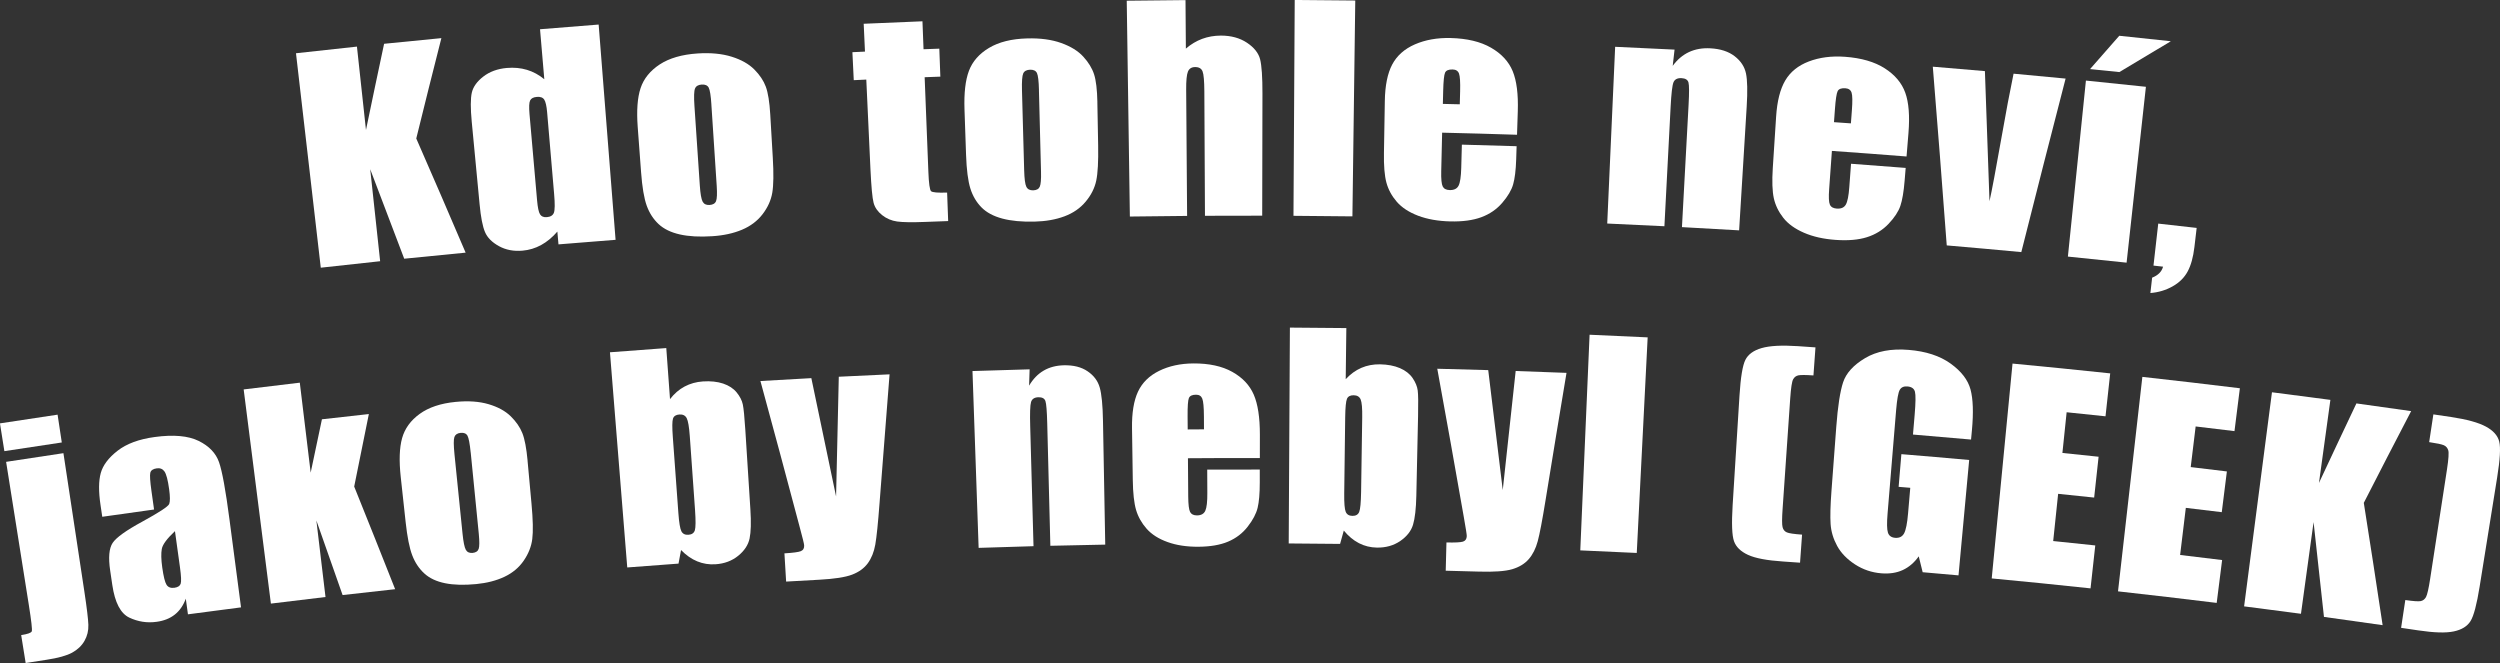
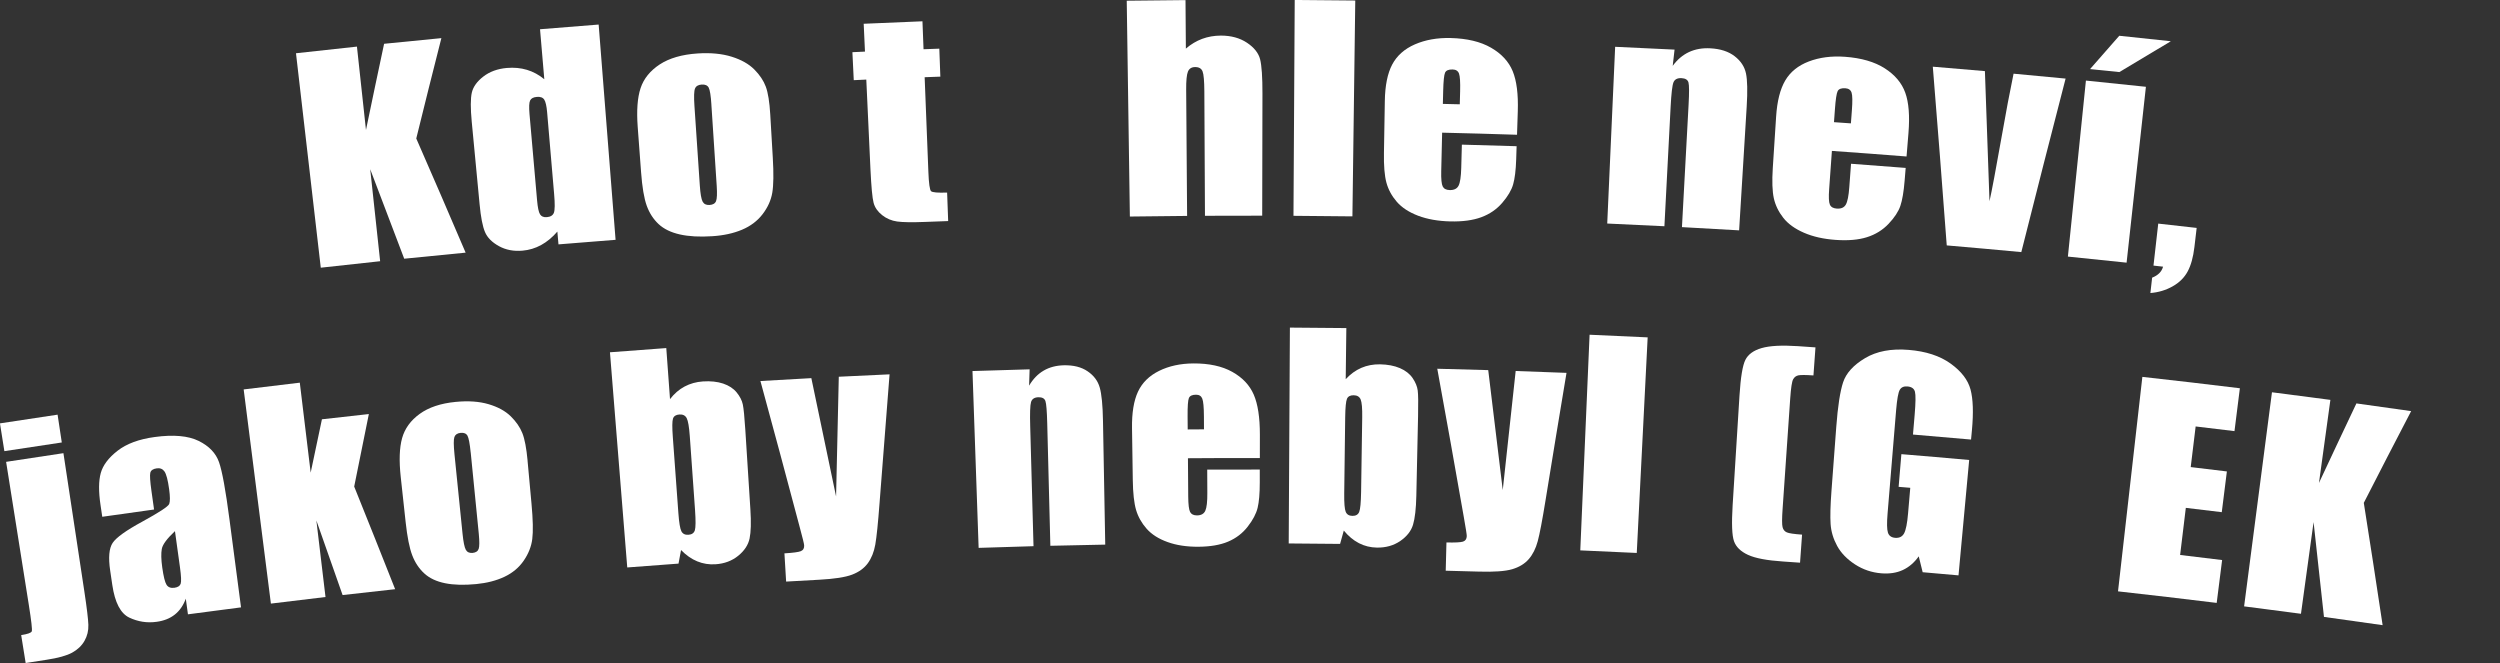
<svg xmlns="http://www.w3.org/2000/svg" width="411" height="109" viewBox="0 0 411 109" fill="none">
  <rect x="0" y="0" width="411" height="109" fill="#333333" stroke="none" />
  <g clip-path="url(#clip0_117_1528)">
    <path d="M72.563 6.269C71.164 11.765 69.788 17.267 68.434 22.768C71.17 29.015 73.876 35.272 76.549 41.535C73.185 41.856 69.816 42.188 66.453 42.532C64.603 37.622 62.741 32.718 60.862 27.819C61.405 32.859 61.953 37.904 62.495 42.944C59.24 43.288 55.986 43.643 52.736 44.009C51.377 32.256 50.018 20.508 48.659 8.755C52 8.377 55.34 8.016 58.681 7.661C59.178 12.233 59.669 16.799 60.166 21.37C61.142 16.647 62.141 11.923 63.146 7.199C66.281 6.877 69.416 6.567 72.557 6.269H72.563Z" fill="white" />
    <path d="M98.42 4.048C99.345 15.841 100.27 27.633 101.201 39.426C98.072 39.663 94.942 39.917 91.813 40.176C91.75 39.477 91.693 38.772 91.63 38.073C90.808 39.026 89.917 39.759 88.963 40.283C88.01 40.807 86.993 41.112 85.908 41.208C84.452 41.337 83.162 41.089 82.025 40.464C80.889 39.838 80.124 39.071 79.735 38.152C79.341 37.233 79.044 35.706 78.845 33.569C78.416 29.054 77.988 24.533 77.554 20.018C77.343 17.791 77.348 16.201 77.565 15.237C77.782 14.279 78.416 13.394 79.456 12.588C80.495 11.782 81.785 11.308 83.322 11.173C84.509 11.071 85.612 11.173 86.639 11.483C87.662 11.793 88.609 12.306 89.483 13.027C89.249 10.288 89.015 7.548 88.781 4.809C91.99 4.538 95.205 4.284 98.42 4.036V4.048ZM89.951 18.49C89.86 17.43 89.7 16.72 89.472 16.376C89.243 16.026 88.838 15.88 88.255 15.931C87.69 15.976 87.319 16.173 87.153 16.517C86.982 16.861 86.954 17.599 87.05 18.738C87.467 23.468 87.884 28.203 88.295 32.932C88.398 34.111 88.558 34.877 88.781 35.232C88.998 35.587 89.375 35.745 89.9 35.7C90.505 35.649 90.894 35.407 91.059 34.979C91.225 34.544 91.242 33.524 91.099 31.906C90.717 27.436 90.334 22.966 89.951 18.496V18.49Z" fill="white" />
    <path d="M126.63 18.817C126.767 21.19 126.904 23.558 127.047 25.931C127.201 28.541 127.172 30.463 126.961 31.698C126.75 32.932 126.219 34.105 125.368 35.215C124.517 36.326 123.386 37.177 121.981 37.769C120.577 38.361 118.949 38.716 117.088 38.834C115.009 38.97 113.239 38.874 111.765 38.541C110.292 38.209 109.127 37.639 108.265 36.833C107.403 36.021 106.752 35.018 106.318 33.806C105.884 32.6 105.575 30.768 105.393 28.304C105.21 25.829 105.021 23.349 104.839 20.874C104.639 18.18 104.793 16.049 105.313 14.488C105.832 12.926 106.883 11.63 108.459 10.592C110.041 9.561 112.114 8.957 114.683 8.788C116.836 8.647 118.709 8.828 120.291 9.324C121.873 9.82 123.112 10.519 124.009 11.421C124.905 12.323 125.533 13.264 125.899 14.251C126.264 15.243 126.51 16.765 126.63 18.817ZM116.956 17.205C116.859 15.716 116.711 14.786 116.511 14.409C116.311 14.037 115.928 13.862 115.357 13.901C114.786 13.941 114.421 14.155 114.261 14.555C114.095 14.955 114.067 15.897 114.164 17.385C114.461 21.754 114.752 26.117 115.049 30.486C115.14 31.856 115.295 32.741 115.512 33.147C115.729 33.547 116.105 33.733 116.648 33.699C117.208 33.665 117.567 33.451 117.721 33.056C117.876 32.667 117.91 31.844 117.83 30.587C117.539 26.123 117.248 21.664 116.951 17.199L116.956 17.205Z" fill="white" />
    <path d="M151.653 3.518C151.71 5.045 151.773 6.567 151.83 8.095C152.692 8.061 153.56 8.027 154.423 7.999C154.48 9.532 154.537 11.066 154.594 12.599C153.732 12.633 152.875 12.661 152.013 12.695C152.218 17.875 152.418 23.062 152.624 28.242C152.698 30.153 152.847 31.219 153.064 31.427C153.281 31.636 154.166 31.715 155.707 31.658C155.765 33.22 155.822 34.781 155.879 36.343C154.617 36.388 153.349 36.439 152.087 36.484C149.946 36.568 148.415 36.546 147.49 36.416C146.565 36.286 145.743 35.937 145.017 35.362C144.292 34.787 143.824 34.116 143.618 33.338C143.413 32.566 143.242 30.734 143.104 27.842C142.876 22.921 142.648 18.005 142.419 13.084C141.734 13.112 141.043 13.146 140.358 13.18C140.283 11.646 140.209 10.113 140.135 8.58C140.826 8.546 141.511 8.518 142.202 8.484C142.134 6.956 142.059 5.434 141.991 3.907C145.212 3.76 148.432 3.625 151.653 3.501V3.518Z" fill="white" />
-     <path d="M180.405 16.81C180.451 19.183 180.491 21.556 180.537 23.93C180.582 26.545 180.48 28.468 180.223 29.691C179.966 30.914 179.389 32.064 178.492 33.141C177.596 34.218 176.437 35.024 175.009 35.559C173.581 36.095 171.942 36.388 170.081 36.433C168.002 36.484 166.232 36.32 164.776 35.931C163.32 35.542 162.178 34.928 161.35 34.088C160.521 33.242 159.91 32.211 159.528 30.987C159.145 29.764 158.905 27.921 158.82 25.452C158.734 22.971 158.648 20.485 158.563 18.005C158.471 15.305 158.711 13.18 159.294 11.641C159.876 10.102 160.973 8.845 162.594 7.875C164.216 6.905 166.312 6.381 168.882 6.314C171.04 6.257 172.902 6.511 174.461 7.069C176.02 7.627 177.23 8.371 178.087 9.307C178.943 10.243 179.537 11.207 179.863 12.21C180.188 13.213 180.371 14.747 180.411 16.804L180.405 16.81ZM170.806 14.82C170.772 13.332 170.658 12.396 170.475 12.013C170.292 11.629 169.915 11.443 169.344 11.46C168.773 11.477 168.402 11.68 168.219 12.069C168.042 12.458 167.974 13.399 168.014 14.893C168.134 19.268 168.253 23.642 168.373 28.017C168.413 29.392 168.528 30.283 168.727 30.694C168.927 31.106 169.299 31.303 169.841 31.292C170.401 31.275 170.766 31.078 170.937 30.694C171.109 30.311 171.177 29.488 171.143 28.236C171.029 23.766 170.915 19.296 170.8 14.826L170.806 14.82Z" fill="white" />
    <path d="M194.898 0.011C194.916 2.672 194.938 5.333 194.956 7.993C195.772 7.283 196.663 6.753 197.622 6.392C198.582 6.037 199.61 5.857 200.706 5.851C202.391 5.851 203.824 6.24 205.006 7.029C206.188 7.819 206.908 8.732 207.165 9.758C207.422 10.79 207.553 12.672 207.547 15.401C207.536 22.086 207.519 28.772 207.507 35.458C204.372 35.452 201.237 35.458 198.096 35.475C198.062 28.654 198.028 21.827 197.994 15.006C197.982 13.309 197.891 12.221 197.702 11.742C197.52 11.263 197.108 11.021 196.475 11.026C195.892 11.026 195.498 11.28 195.292 11.782C195.093 12.278 194.996 13.27 195.007 14.741C195.058 21.658 195.11 28.58 195.161 35.497C192.026 35.52 188.885 35.553 185.75 35.599C185.579 23.772 185.408 11.945 185.236 0.118C188.457 0.073 191.678 0.039 194.898 0.017V0.011Z" fill="white" />
    <path d="M222.806 0.09C222.651 11.917 222.497 23.744 222.337 35.571C219.105 35.531 215.879 35.497 212.647 35.48C212.715 23.654 212.784 11.827 212.852 -0.006C216.17 0.011 219.482 0.045 222.8 0.085L222.806 0.09Z" fill="white" />
    <path d="M249.394 22.154C245.293 22.019 241.188 21.906 237.087 21.81C237.036 23.907 236.985 26.004 236.939 28.101C236.905 29.415 236.99 30.266 237.179 30.649C237.373 31.033 237.756 31.235 238.332 31.247C239.046 31.264 239.532 31.027 239.789 30.525C240.045 30.029 240.188 29.054 240.228 27.611C240.262 26.331 240.297 25.057 240.331 23.778C243.329 23.857 246.333 23.941 249.331 24.037C249.308 24.753 249.285 25.469 249.262 26.185C249.205 27.983 249.034 29.358 248.76 30.311C248.486 31.269 247.886 32.278 246.967 33.349C246.047 34.415 244.899 35.204 243.523 35.711C242.147 36.219 240.439 36.45 238.389 36.399C236.402 36.348 234.655 36.038 233.147 35.469C231.634 34.894 230.469 34.133 229.635 33.175C228.807 32.216 228.236 31.168 227.928 30.029C227.619 28.89 227.482 27.239 227.522 25.08C227.568 22.25 227.619 19.426 227.665 16.602C227.705 14.059 228.111 12.058 228.881 10.604C229.652 9.149 230.892 8.044 232.605 7.295C234.318 6.55 236.277 6.195 238.487 6.252C241.182 6.319 243.398 6.849 245.122 7.841C246.847 8.833 248.034 10.124 248.685 11.697C249.336 13.275 249.616 15.474 249.525 18.293C249.479 19.578 249.439 20.863 249.399 22.148L249.394 22.154ZM239.988 17.148C240.006 16.438 240.023 15.733 240.045 15.023C240.085 13.518 240.023 12.543 239.863 12.103C239.703 11.663 239.349 11.432 238.812 11.421C238.15 11.404 237.733 11.579 237.567 11.951C237.402 12.317 237.299 13.321 237.259 14.955C237.242 15.666 237.225 16.37 237.207 17.081C238.138 17.103 239.063 17.126 239.994 17.148H239.988Z" fill="white" />
    <path d="M275.296 8.163C275.193 9.053 275.091 9.938 274.994 10.829C275.742 9.797 276.638 9.042 277.672 8.557C278.705 8.078 279.882 7.869 281.201 7.943C282.851 8.033 284.176 8.467 285.181 9.245C286.186 10.023 286.803 10.959 287.037 12.063C287.271 13.168 287.311 14.989 287.157 17.526C286.74 24.307 286.329 31.089 285.912 37.87C282.783 37.684 279.648 37.51 276.513 37.34C276.878 30.638 277.238 23.93 277.603 17.227C277.712 15.226 277.706 14.008 277.586 13.563C277.466 13.118 277.084 12.881 276.438 12.847C275.759 12.813 275.319 13.044 275.119 13.535C274.919 14.031 274.765 15.373 274.651 17.56C274.308 24.105 273.971 30.649 273.629 37.194C270.494 37.036 267.364 36.889 264.229 36.749C264.663 27.064 265.097 17.379 265.531 7.695C268.792 7.836 272.047 7.993 275.308 8.157L275.296 8.163Z" fill="white" />
    <path d="M313.448 25.728C309.354 25.401 305.259 25.097 301.165 24.809C301.016 26.901 300.862 28.992 300.714 31.083C300.616 32.397 300.656 33.248 300.834 33.643C301.011 34.037 301.382 34.251 301.958 34.291C302.672 34.342 303.169 34.127 303.449 33.643C303.729 33.158 303.923 32.194 304.026 30.751C304.123 29.477 304.214 28.203 304.311 26.923C307.303 27.143 310.301 27.368 313.294 27.605C313.237 28.321 313.18 29.031 313.117 29.747C312.968 31.54 312.74 32.904 312.42 33.846C312.1 34.787 311.455 35.768 310.484 36.794C309.513 37.82 308.326 38.553 306.932 38.992C305.533 39.438 303.814 39.584 301.77 39.438C299.788 39.297 298.052 38.908 296.573 38.265C295.089 37.622 293.958 36.805 293.176 35.813C292.393 34.815 291.874 33.744 291.617 32.594C291.366 31.444 291.308 29.787 291.445 27.633C291.628 24.809 291.811 21.991 291.994 19.166C292.159 16.63 292.656 14.651 293.496 13.23C294.335 11.81 295.626 10.767 297.373 10.102C299.12 9.437 301.096 9.177 303.3 9.335C305.996 9.527 308.183 10.164 309.856 11.235C311.529 12.306 312.66 13.648 313.231 15.254C313.808 16.861 313.979 19.07 313.751 21.878C313.648 23.157 313.539 24.443 313.437 25.722L313.448 25.728ZM304.288 20.288C304.34 19.584 304.391 18.873 304.448 18.169C304.562 16.669 304.545 15.694 304.403 15.243C304.26 14.792 303.923 14.55 303.386 14.51C302.724 14.465 302.301 14.617 302.113 14.978C301.93 15.339 301.776 16.337 301.662 17.966C301.61 18.67 301.559 19.381 301.507 20.085C302.432 20.153 303.363 20.215 304.288 20.282V20.288Z" fill="white" />
    <path d="M339.585 12.92C337.124 22.425 334.702 31.929 332.304 41.444C328.221 41.061 324.132 40.695 320.044 40.345C319.313 30.553 318.553 20.762 317.754 10.964C320.609 11.195 323.464 11.438 326.319 11.691C326.582 18.822 326.833 25.953 327.073 33.084C327.427 31.546 328.13 27.791 329.192 21.81C329.774 18.473 330.385 15.243 331.031 12.114C333.886 12.373 336.735 12.644 339.591 12.92H339.585Z" fill="white" />
    <path d="M352.787 14.268C351.731 23.907 350.669 33.547 349.612 43.181C346.397 42.837 343.182 42.504 339.962 42.183C340.95 32.538 341.937 22.892 342.925 13.247C346.215 13.574 349.498 13.918 352.787 14.268ZM356.893 6.776C354.061 8.456 351.234 10.147 348.425 11.849C346.82 11.68 345.21 11.517 343.605 11.359C345.198 9.527 346.803 7.7 348.407 5.88C351.234 6.173 354.067 6.471 356.893 6.781V6.776Z" fill="white" />
    <path d="M361.13 37.476C361.005 38.53 360.879 39.578 360.759 40.633C360.565 42.284 360.194 43.62 359.651 44.629C359.109 45.638 358.281 46.461 357.173 47.081C356.059 47.707 354.849 48.068 353.524 48.175C353.621 47.335 353.712 46.49 353.81 45.65C354.792 45.261 355.391 44.657 355.608 43.84C355.083 43.784 354.558 43.722 354.032 43.665C354.295 41.365 354.552 39.06 354.815 36.76C356.922 36.991 359.023 37.228 361.13 37.47V37.476Z" fill="white" />
    <path d="M10.427 74.501C11.575 82.088 12.723 89.676 13.871 97.263C14.276 99.935 14.493 101.756 14.527 102.72C14.562 103.684 14.345 104.564 13.888 105.364C13.431 106.164 12.752 106.807 11.855 107.298C10.958 107.788 9.559 108.177 7.663 108.464C6.516 108.639 5.368 108.82 4.22 109C3.974 107.472 3.729 105.939 3.483 104.411C4.546 104.248 5.128 104.039 5.225 103.786C5.322 103.532 5.157 102.078 4.734 99.422C3.489 91.592 2.244 83.762 1.005 75.927C4.146 75.442 7.287 74.969 10.427 74.501ZM9.468 68.17C9.696 69.692 9.93 71.22 10.159 72.742C7.012 73.204 3.866 73.683 0.719 74.168C0.48 72.646 0.234 71.124 -0.006 69.602C3.152 69.111 6.304 68.638 9.468 68.17Z" fill="white" />
    <path d="M25.332 83.763C22.488 84.151 19.65 84.552 16.812 84.958C16.715 84.315 16.623 83.672 16.526 83.03C16.195 80.803 16.212 79.05 16.566 77.765C16.926 76.479 17.84 75.262 19.324 74.106C20.809 72.951 22.848 72.195 25.434 71.846C28.535 71.423 30.951 71.643 32.664 72.488C34.377 73.334 35.491 74.501 36.01 75.989C36.53 77.477 37.101 80.606 37.723 85.375C38.357 90.2 38.991 95.025 39.625 99.851C36.718 100.223 33.806 100.606 30.899 100.995C30.779 100.138 30.665 99.282 30.545 98.425C30.14 99.53 29.54 100.398 28.747 101.029C27.953 101.66 26.959 102.061 25.76 102.224C24.195 102.444 22.693 102.213 21.26 101.536C19.827 100.86 18.89 99.073 18.462 96.17C18.348 95.381 18.228 94.591 18.114 93.808C17.794 91.654 17.931 90.138 18.519 89.253C19.107 88.374 20.712 87.213 23.35 85.781C26.171 84.236 27.662 83.266 27.821 82.844C27.976 82.427 27.97 81.615 27.804 80.414C27.599 78.909 27.342 77.945 27.045 77.516C26.748 77.094 26.325 76.919 25.783 76.992C25.166 77.077 24.806 77.319 24.709 77.725C24.612 78.131 24.675 79.134 24.903 80.741C25.046 81.744 25.189 82.754 25.326 83.757L25.332 83.763ZM28.758 87.325C27.45 88.549 26.731 89.524 26.599 90.251C26.468 90.978 26.491 91.993 26.674 93.295C26.885 94.783 27.119 95.736 27.382 96.142C27.644 96.548 28.073 96.711 28.667 96.632C29.232 96.553 29.575 96.333 29.7 95.973C29.826 95.612 29.786 94.704 29.586 93.255C29.312 91.277 29.038 89.304 28.764 87.325H28.758Z" fill="white" />
    <path d="M60.639 68.069C59.823 72.043 59.018 76.017 58.23 79.991C60.497 85.612 62.735 91.232 64.962 96.863C62.084 97.173 59.2 97.495 56.322 97.827C54.895 93.735 53.456 89.648 52.011 85.561C52.514 89.755 53.01 93.954 53.513 98.148C50.52 98.498 47.528 98.859 44.536 99.231C43.045 87.494 41.549 75.758 40.059 64.021C43.131 63.638 46.209 63.271 49.287 62.911C49.881 67.843 50.481 72.77 51.075 77.703C51.685 74.777 52.302 71.857 52.925 68.931C55.5 68.638 58.07 68.35 60.645 68.069H60.639Z" fill="white" />
    <path d="M86.731 75.746C86.948 78.108 87.165 80.476 87.382 82.838C87.622 85.442 87.662 87.365 87.507 88.605C87.353 89.845 86.885 91.029 86.103 92.168C85.326 93.301 84.275 94.186 82.945 94.817C81.62 95.448 80.067 95.849 78.291 96.023C76.303 96.215 74.596 96.17 73.174 95.882C71.752 95.595 70.61 95.059 69.754 94.27C68.897 93.487 68.234 92.495 67.778 91.305C67.315 90.11 66.955 88.289 66.687 85.831C66.419 83.362 66.15 80.893 65.882 78.424C65.591 75.735 65.665 73.604 66.105 72.032C66.544 70.459 67.504 69.128 68.988 68.052C70.467 66.975 72.443 66.31 74.904 66.073C76.972 65.87 78.77 65.994 80.312 66.445C81.848 66.896 83.065 67.561 83.956 68.429C84.846 69.303 85.486 70.228 85.874 71.203C86.263 72.178 86.548 73.695 86.737 75.746H86.731ZM77.383 74.416C77.234 72.933 77.057 72.009 76.857 71.637C76.652 71.271 76.275 71.107 75.732 71.163C75.19 71.214 74.847 71.445 74.704 71.846C74.562 72.251 74.567 73.193 74.716 74.675C75.156 79.027 75.601 83.385 76.041 87.737C76.178 89.101 76.361 89.986 76.578 90.38C76.8 90.775 77.171 90.95 77.691 90.899C78.228 90.848 78.559 90.623 78.696 90.228C78.828 89.834 78.833 89.011 78.713 87.759C78.273 83.311 77.828 78.858 77.388 74.41L77.383 74.416Z" fill="white" />
    <path d="M109.538 57.24C109.744 60.03 109.949 62.826 110.149 65.617C110.846 64.715 111.651 64.021 112.553 63.542C113.461 63.063 114.461 62.781 115.557 62.708C116.819 62.623 117.927 62.742 118.881 63.057C119.834 63.379 120.577 63.863 121.108 64.517C121.639 65.171 121.976 65.825 122.113 66.473C122.255 67.122 122.393 68.52 122.53 70.662C122.809 75.019 123.089 79.382 123.363 83.74C123.5 85.871 123.455 87.466 123.232 88.526C123.009 89.586 122.387 90.533 121.365 91.367C120.342 92.201 119.098 92.669 117.63 92.765C116.574 92.838 115.574 92.675 114.626 92.286C113.678 91.897 112.793 91.277 111.965 90.426C111.822 91.17 111.685 91.914 111.548 92.658C108.739 92.861 105.929 93.069 103.12 93.289C102.172 81.496 101.224 69.709 100.276 57.916C103.36 57.674 106.449 57.443 109.533 57.223L109.538 57.24ZM113.399 71.671C113.29 70.171 113.124 69.196 112.896 68.751C112.668 68.305 112.262 68.103 111.685 68.142C111.126 68.181 110.777 68.407 110.64 68.818C110.503 69.23 110.492 70.245 110.612 71.862C110.914 76.028 111.223 80.2 111.526 84.366C111.64 85.927 111.805 86.919 112.022 87.342C112.239 87.765 112.628 87.957 113.182 87.917C113.747 87.878 114.101 87.624 114.238 87.162C114.375 86.699 114.386 85.606 114.267 83.886C113.975 79.811 113.69 75.741 113.399 71.665V71.671Z" fill="white" />
    <path d="M146.245 61.535C145.686 68.582 145.137 75.628 144.601 82.674C144.349 86.023 144.115 88.306 143.898 89.529C143.681 90.752 143.27 91.773 142.67 92.596C142.071 93.413 141.214 94.039 140.095 94.467C138.981 94.896 137.177 95.172 134.687 95.307C132.871 95.403 131.055 95.51 129.239 95.612C129.148 94.067 129.057 92.517 128.96 90.972C130.359 90.888 131.261 90.769 131.655 90.612C132.049 90.448 132.232 90.127 132.203 89.648C132.192 89.416 131.946 88.413 131.467 86.637C129.348 78.633 127.195 70.633 125.014 62.64C127.806 62.471 130.593 62.313 133.385 62.166C134.756 68.649 136.109 75.132 137.451 81.62C137.594 75.059 137.737 68.497 137.897 61.935C140.678 61.794 143.459 61.665 146.245 61.541V61.535Z" fill="white" />
    <path d="M169.27 60.718C169.241 61.614 169.213 62.505 169.184 63.401C169.824 62.313 170.618 61.49 171.571 60.932C172.525 60.374 173.633 60.081 174.9 60.053C176.488 60.019 177.79 60.346 178.806 61.045C179.829 61.738 180.491 62.629 180.799 63.717C181.108 64.799 181.285 66.614 181.33 69.157C181.456 75.949 181.576 82.742 181.702 89.535C178.692 89.591 175.683 89.653 172.679 89.727C172.508 83.013 172.336 76.305 172.165 69.591C172.114 67.589 172.017 66.372 171.868 65.938C171.72 65.504 171.337 65.295 170.715 65.306C170.064 65.323 169.658 65.588 169.504 66.096C169.35 66.603 169.304 67.956 169.367 70.143C169.55 76.693 169.727 83.244 169.91 89.794C166.9 89.873 163.896 89.969 160.887 90.07C160.55 80.38 160.213 70.69 159.876 61C163.006 60.892 166.135 60.797 169.264 60.718H169.27Z" fill="white" />
    <path d="M207.113 75.301C203.173 75.296 199.238 75.301 195.298 75.335C195.315 77.432 195.332 79.529 195.344 81.626C195.355 82.939 195.458 83.791 195.652 84.168C195.852 84.546 196.223 84.732 196.777 84.732C197.462 84.732 197.925 84.473 198.153 83.966C198.382 83.458 198.496 82.483 198.485 81.04C198.479 79.76 198.473 78.481 198.467 77.207C201.346 77.19 204.229 77.19 207.107 77.195C207.107 77.911 207.107 78.627 207.107 79.343C207.107 81.141 206.988 82.522 206.753 83.486C206.519 84.45 205.977 85.482 205.126 86.576C204.275 87.675 203.201 88.492 201.899 89.044C200.597 89.597 198.964 89.873 197 89.885C195.093 89.896 193.408 89.642 191.946 89.112C190.479 88.588 189.336 87.861 188.508 86.925C187.686 85.995 187.104 84.963 186.772 83.836C186.441 82.708 186.258 81.062 186.23 78.903C186.19 76.073 186.15 73.249 186.104 70.419C186.064 67.877 186.396 65.865 187.087 64.388C187.777 62.911 188.937 61.772 190.558 60.971C192.18 60.171 194.053 59.765 196.172 59.748C198.764 59.731 200.9 60.194 202.585 61.135C204.269 62.076 205.446 63.322 206.12 64.884C206.793 66.44 207.125 68.627 207.125 71.451C207.125 72.736 207.125 74.022 207.119 75.307L207.113 75.301ZM197.936 70.583C197.936 69.873 197.931 69.168 197.925 68.458C197.919 66.953 197.828 65.983 197.657 65.543C197.485 65.103 197.143 64.889 196.629 64.889C195.989 64.889 195.595 65.081 195.447 65.459C195.298 65.831 195.23 66.84 195.241 68.475C195.241 69.185 195.252 69.889 195.258 70.6C196.149 70.594 197.04 70.588 197.931 70.583H197.936Z" fill="white" />
    <path d="M221.338 53.942C221.304 56.744 221.27 59.54 221.235 62.341C222.006 61.501 222.863 60.881 223.805 60.475C224.747 60.07 225.769 59.878 226.866 59.895C228.134 59.917 229.224 60.126 230.149 60.52C231.069 60.915 231.765 61.468 232.239 62.161C232.713 62.86 232.987 63.536 233.073 64.196C233.159 64.856 233.176 66.259 233.13 68.407C233.033 72.776 232.942 77.144 232.845 81.508C232.799 83.638 232.616 85.228 232.302 86.265C231.988 87.303 231.286 88.193 230.201 88.943C229.11 89.687 227.831 90.048 226.358 90.025C225.301 90.008 224.319 89.766 223.411 89.298C222.503 88.83 221.675 88.143 220.921 87.224C220.716 87.957 220.516 88.684 220.31 89.417C217.495 89.383 214.68 89.36 211.864 89.343C211.927 77.517 211.996 65.69 212.059 53.857C215.154 53.874 218.243 53.903 221.338 53.936V53.942ZM223.948 68.638C223.971 67.133 223.885 66.146 223.696 65.684C223.508 65.222 223.12 64.985 222.543 64.98C221.983 64.974 221.612 65.166 221.441 65.566C221.27 65.966 221.172 66.975 221.15 68.599C221.098 72.776 221.047 76.959 220.99 81.136C220.973 82.697 221.053 83.701 221.235 84.14C221.418 84.58 221.783 84.805 222.337 84.811C222.908 84.817 223.28 84.597 223.457 84.146C223.634 83.695 223.736 82.607 223.765 80.882C223.828 76.801 223.885 72.714 223.948 68.632V68.638Z" fill="white" />
    <path d="M257.537 61.282C256.372 68.255 255.224 75.228 254.093 82.207C253.557 85.521 253.128 87.776 252.803 88.977C252.483 90.177 251.986 91.164 251.318 91.931C250.65 92.697 249.742 93.244 248.594 93.582C247.446 93.915 245.625 94.045 243.129 93.971C241.313 93.921 239.492 93.87 237.676 93.825C237.716 92.275 237.756 90.73 237.796 89.18C239.2 89.214 240.103 89.168 240.508 89.044C240.914 88.915 241.125 88.61 241.136 88.131C241.142 87.9 240.982 86.88 240.662 85.07C239.235 76.919 237.779 68.768 236.288 60.622C239.081 60.69 241.873 60.763 244.665 60.847C245.476 67.42 246.27 73.993 247.052 80.572C247.755 74.044 248.463 67.516 249.177 60.994C251.958 61.084 254.744 61.186 257.525 61.298L257.537 61.282Z" fill="white" />
    <path d="M270.876 55.464C270.277 67.279 269.683 79.089 269.083 90.905C265.988 90.752 262.893 90.612 259.798 90.482C260.306 78.666 260.82 66.845 261.328 55.03C264.509 55.165 267.696 55.312 270.876 55.464Z" fill="white" />
    <path d="M298.464 57.11C298.355 58.649 298.241 60.182 298.132 61.721C296.87 61.631 296.048 61.631 295.666 61.704C295.283 61.783 294.992 61.998 294.792 62.358C294.592 62.719 294.432 63.767 294.312 65.498C293.895 71.541 293.478 77.584 293.062 83.627C292.947 85.245 292.947 86.26 293.056 86.671C293.164 87.083 293.393 87.365 293.752 87.522C294.107 87.68 294.946 87.799 296.259 87.894C296.151 89.433 296.037 90.972 295.928 92.506C294.986 92.438 294.038 92.376 293.096 92.308C290.48 92.134 288.573 91.773 287.374 91.221C286.175 90.668 285.409 89.924 285.073 88.983C284.736 88.041 284.661 86.074 284.844 83.08C285.221 77.049 285.598 71.017 285.975 64.991C286.163 62.014 286.483 60.075 286.94 59.162C287.397 58.254 288.288 57.606 289.618 57.223C290.949 56.84 292.924 56.732 295.557 56.907C296.528 56.975 297.499 57.042 298.469 57.11H298.464Z" fill="white" />
    <path d="M324.041 72.263C320.86 71.975 317.679 71.699 314.493 71.44C314.584 70.369 314.676 69.297 314.767 68.227C314.938 66.203 314.956 64.929 314.818 64.404C314.681 63.88 314.265 63.587 313.585 63.531C312.991 63.48 312.569 63.666 312.323 64.089C312.072 64.512 311.878 65.622 311.723 67.426C311.255 73.086 310.787 78.74 310.319 84.4C310.187 85.989 310.204 87.043 310.376 87.562C310.541 88.081 310.941 88.368 311.563 88.419C312.249 88.475 312.74 88.227 313.037 87.68C313.328 87.133 313.551 86.034 313.688 84.388C313.808 82.99 313.928 81.592 314.048 80.194C313.408 80.143 312.768 80.087 312.135 80.036C312.283 78.244 312.437 76.451 312.586 74.664C316.303 74.969 320.021 75.284 323.733 75.622C323.15 81.947 322.562 88.266 321.979 94.591C320.015 94.417 318.051 94.242 316.086 94.073C315.869 93.205 315.658 92.337 315.441 91.463C314.704 92.5 313.825 93.25 312.808 93.718C311.786 94.186 310.616 94.36 309.296 94.253C307.72 94.129 306.276 93.639 304.956 92.782C303.643 91.925 302.667 90.916 302.033 89.76C301.399 88.599 301.039 87.404 300.953 86.175C300.868 84.946 300.913 83.114 301.096 80.679C301.359 77.173 301.622 73.672 301.884 70.166C302.136 66.783 302.512 64.343 303.009 62.843C303.506 61.343 304.705 60.019 306.613 58.88C308.52 57.741 310.913 57.285 313.791 57.522C316.617 57.753 318.919 58.502 320.677 59.771C322.442 61.039 323.533 62.46 323.955 64.032C324.378 65.605 324.452 67.838 324.184 70.735C324.138 71.242 324.087 71.755 324.041 72.263Z" fill="white" />
-     <path d="M330.854 59.771C336.21 60.278 341.561 60.814 346.917 61.383C346.66 63.734 346.403 66.09 346.146 68.441C344.016 68.215 341.886 67.99 339.756 67.775C339.522 70.008 339.288 72.24 339.06 74.467C341.041 74.67 343.028 74.873 345.01 75.087C344.764 77.325 344.524 79.563 344.279 81.801C342.303 81.592 340.333 81.384 338.357 81.186C338.089 83.774 337.815 86.361 337.546 88.949C339.853 89.185 342.155 89.422 344.462 89.67C344.205 92.021 343.942 94.377 343.685 96.728C338.271 96.147 332.858 95.6 327.439 95.093C328.581 83.317 329.717 71.547 330.859 59.771H330.854Z" fill="white" />
    <path d="M352.194 61.958C357.544 62.55 362.889 63.175 368.234 63.829C367.937 66.18 367.64 68.525 367.349 70.876C365.219 70.617 363.095 70.357 360.965 70.109C360.696 72.336 360.428 74.563 360.154 76.789C362.135 77.02 364.117 77.263 366.099 77.505C365.819 79.737 365.539 81.97 365.259 84.202C363.289 83.96 361.319 83.723 359.349 83.492C359.035 86.074 358.726 88.656 358.412 91.237C360.714 91.508 363.015 91.784 365.316 92.072C365.019 94.422 364.722 96.767 364.425 99.118C359.018 98.453 353.61 97.822 348.202 97.218C349.538 85.465 350.869 73.711 352.205 61.952L352.194 61.958Z" fill="white" />
    <path d="M396.393 67.589C393.777 72.606 391.179 77.635 388.609 82.669C389.671 89.371 390.699 96.074 391.704 102.777C388.489 102.309 385.274 101.858 382.059 101.418C381.505 96.221 380.934 91.029 380.352 85.831C379.661 90.854 378.97 95.882 378.279 100.905C375.167 100.488 372.049 100.082 368.931 99.687C370.456 87.957 371.986 76.226 373.511 64.489C376.714 64.895 379.918 65.312 383.116 65.74C382.488 70.295 381.859 74.85 381.237 79.399C383.276 75.036 385.326 70.673 387.393 66.321C390.397 66.733 393.395 67.155 396.398 67.589H396.393Z" fill="white" />
-     <path d="M400.047 68.125C401.012 68.266 401.977 68.412 402.943 68.553C405.552 68.942 407.465 69.472 408.682 70.132C409.898 70.791 410.629 71.614 410.874 72.601C411.12 73.587 411.006 75.549 410.532 78.497C409.572 84.467 408.619 90.431 407.659 96.401C407.185 99.361 406.683 101.266 406.152 102.111C405.621 102.963 404.707 103.526 403.405 103.803C402.103 104.084 400.156 104.022 397.558 103.633C396.621 103.493 395.679 103.352 394.742 103.216C394.971 101.694 395.205 100.167 395.433 98.645C396.752 98.836 397.598 98.898 397.974 98.819C398.351 98.74 398.637 98.515 398.842 98.137C399.042 97.76 399.271 96.773 399.516 95.166C400.436 89.18 401.361 83.193 402.28 77.201C402.543 75.481 402.617 74.422 402.491 74.027C402.366 73.632 402.126 73.356 401.772 73.198C401.418 73.041 400.613 72.871 399.356 72.686C399.585 71.163 399.819 69.636 400.047 68.114V68.125Z" fill="white" />
  </g>
  <defs>
    <clipPath id="clip0_117_1528">
      <rect width="411" height="109" fill="white" />
    </clipPath>
  </defs>
</svg>